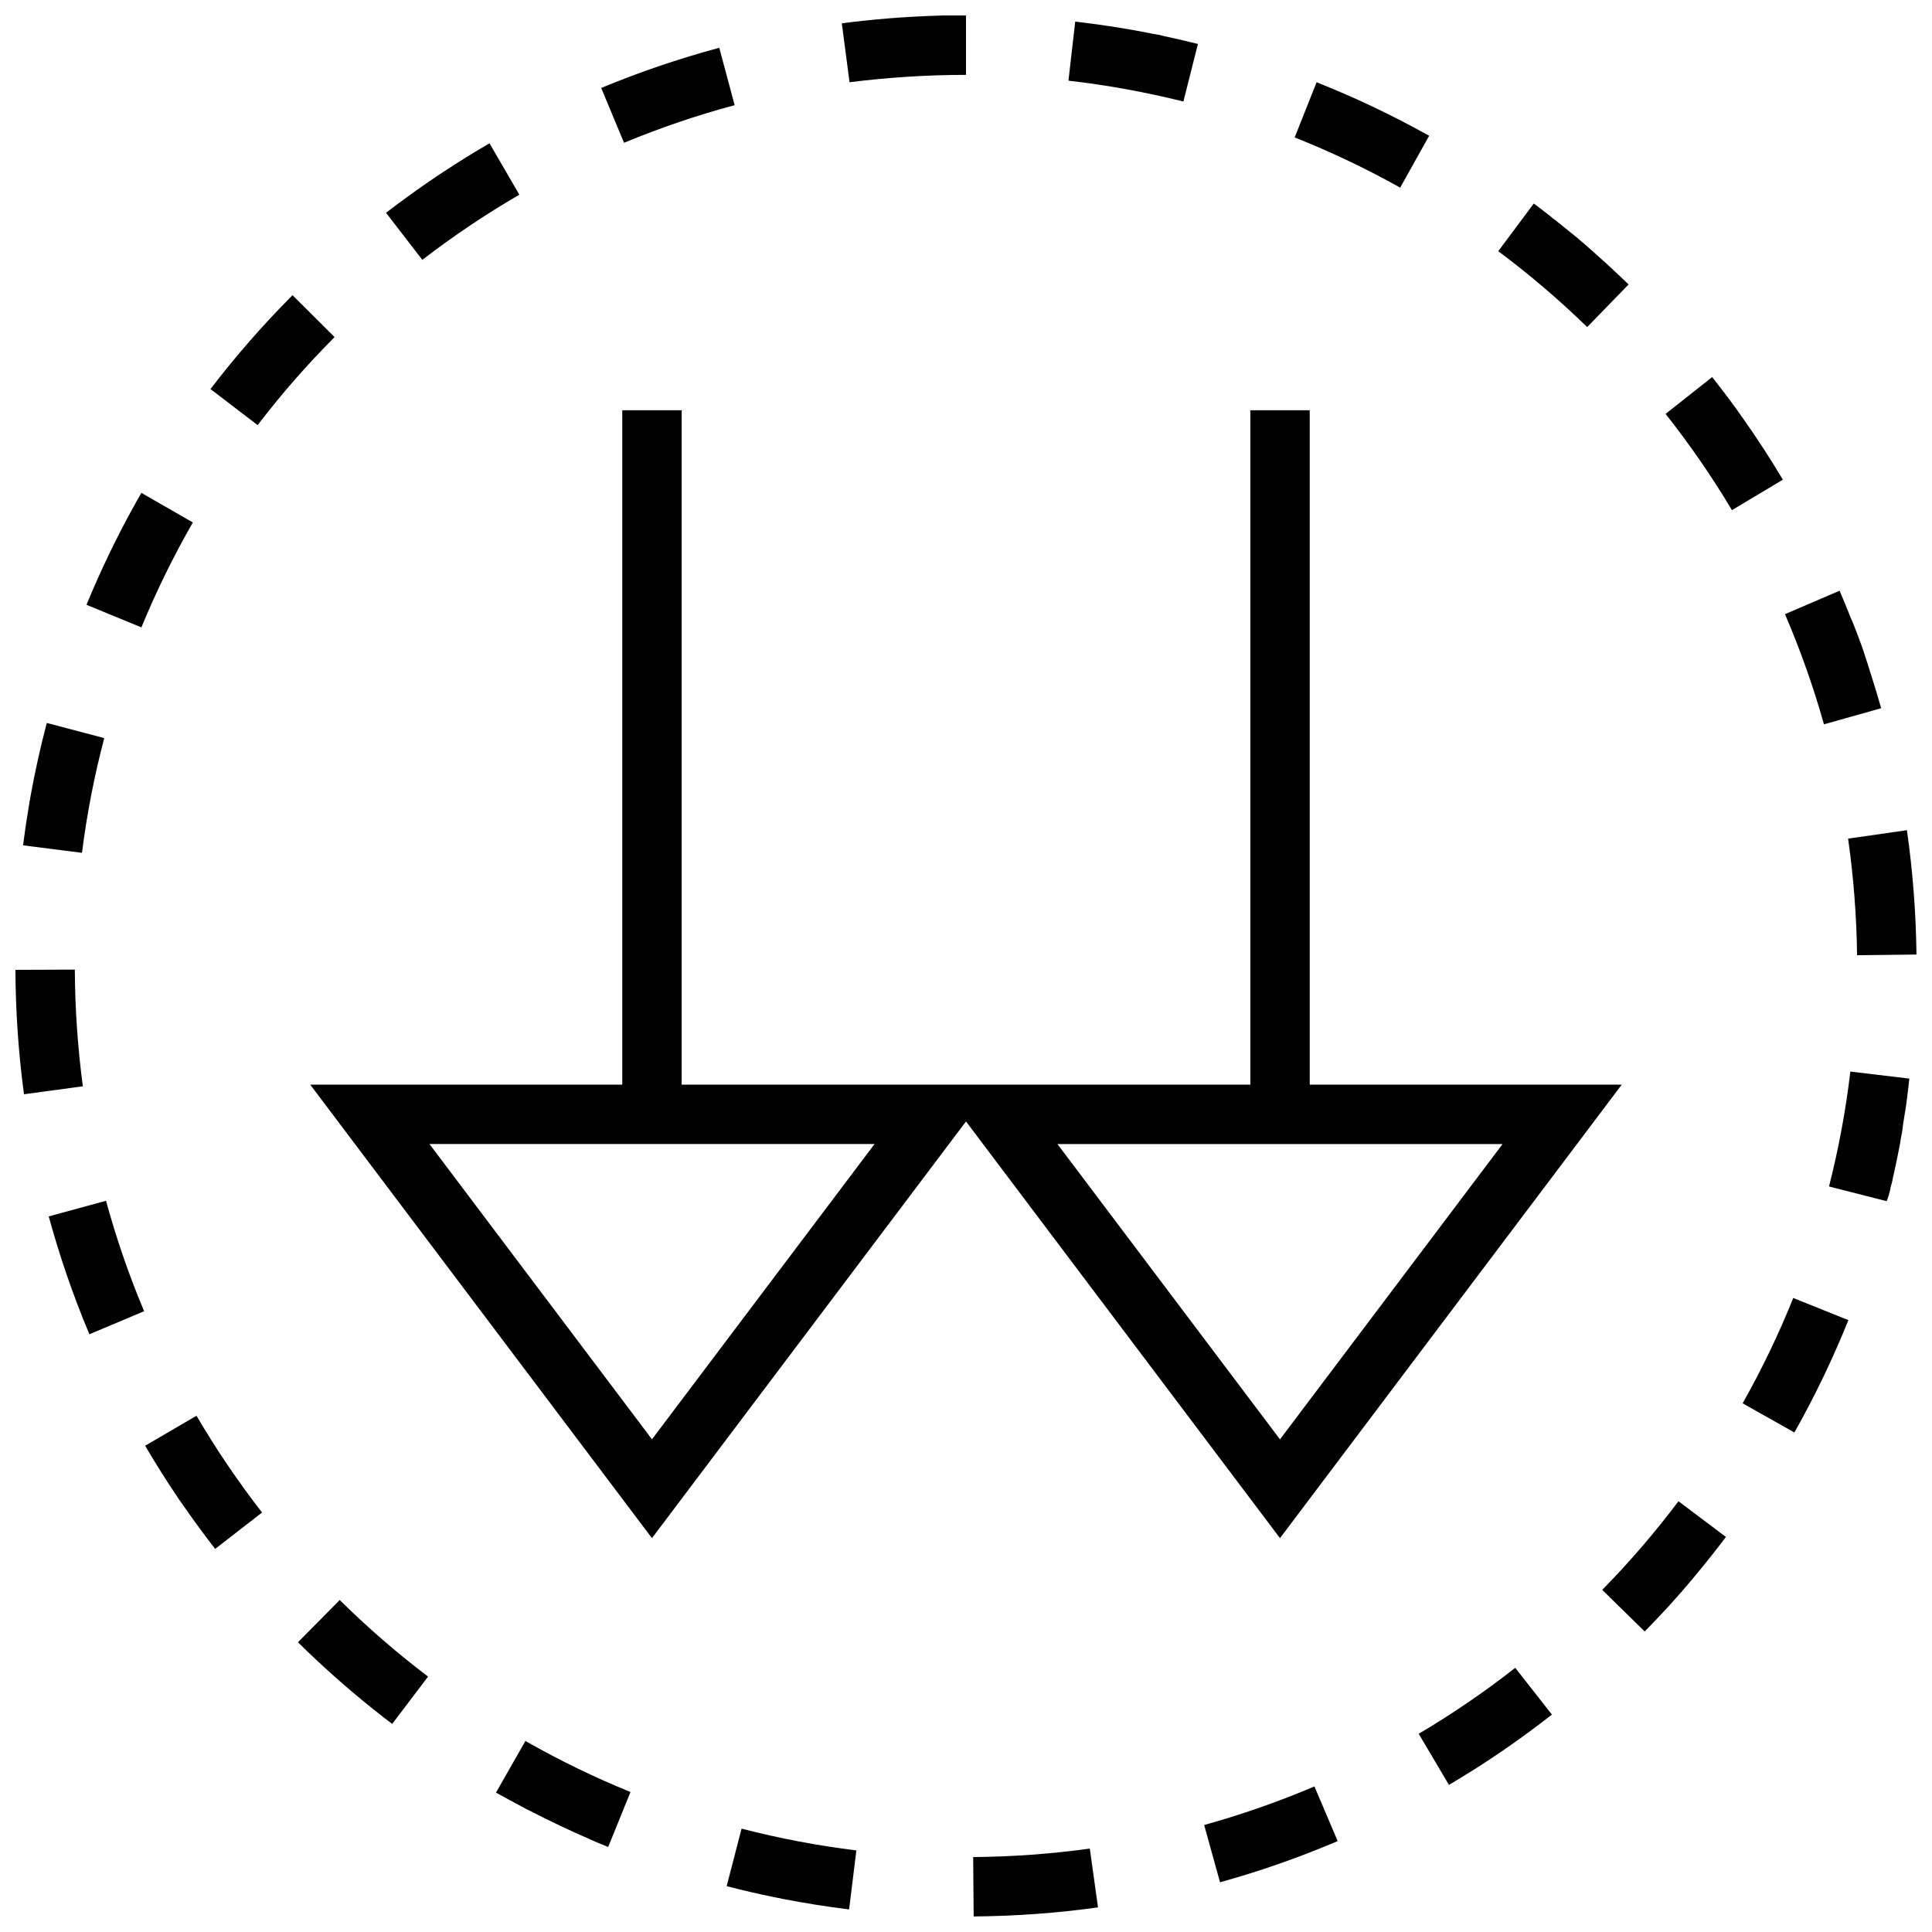
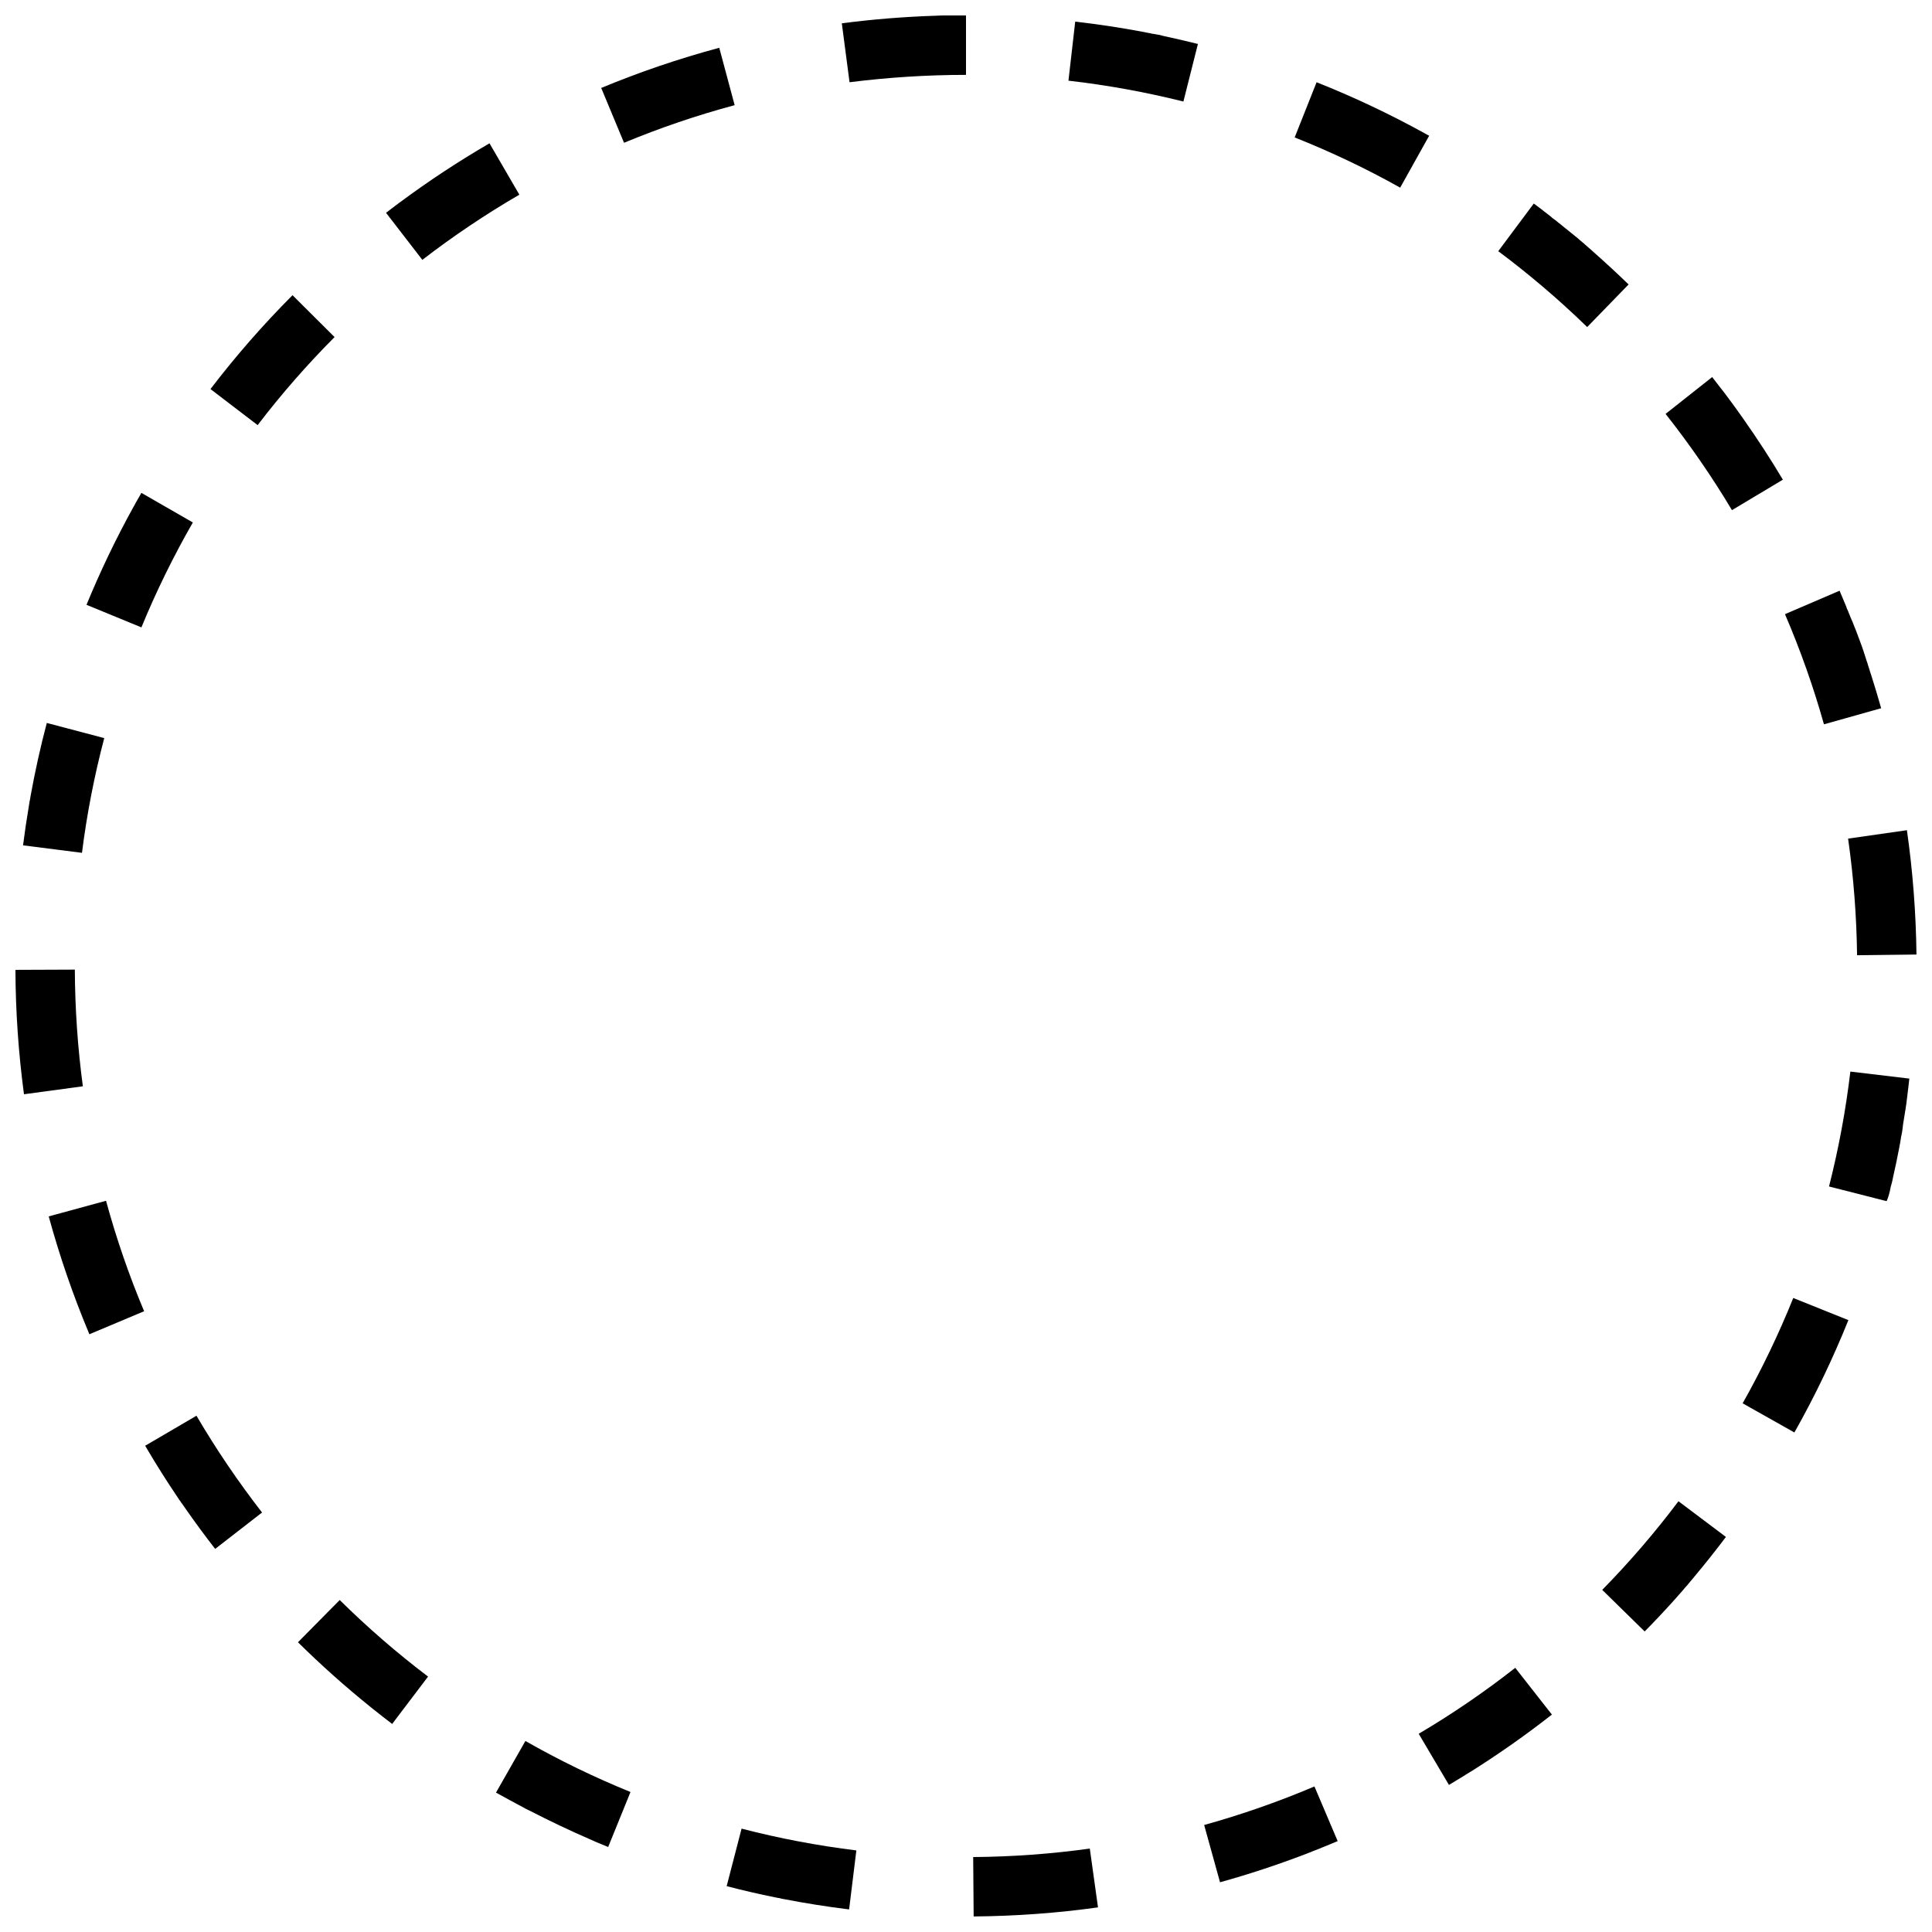
<svg xmlns="http://www.w3.org/2000/svg" width="800px" height="800px" version="1.1" viewBox="144 144 512 512">
  <defs>
    <clipPath id="d">
      <path d="m401 633h34v18.902h-34z" />
    </clipPath>
    <clipPath id="c">
      <path d="m148.09 400h17.906v34h-17.906z" />
    </clipPath>
    <clipPath id="b">
      <path d="m633 364h18.902v34h-18.902z" />
    </clipPath>
    <clipPath id="a">
      <path d="m367 148.09h33v17.906h-33z" />
    </clipPath>
  </defs>
-   <path d="m573.78 431.44h-82.688v-178.72h-15.742v178.73h-150.7v-178.73h-15.742v178.73l-82.691-0.004 90.559 120.18 83.227-110.43 83.207 110.43zm-257 93.992-58.977-78.262h117.97zm225.42-78.246-58.992 78.262-58.977-78.262z" />
  <path d="m566.27 210.75c-0.078-0.062-0.125-0.109-0.203-0.172l-0.016-0.016c-0.031-0.016-0.031-0.031-0.062-0.047l-0.016-0.016c-0.062-0.062-0.125-0.109-0.188-0.172 0 0-0.016 0-0.016-0.016-0.031-0.016-0.047-0.031-0.062-0.062-0.047-0.031-0.078-0.062-0.125-0.109l-0.016-0.016c-0.016-0.016-0.031-0.031-0.062-0.047l-0.109-0.109c-0.031-0.031-0.062-0.047-0.094-0.078l-0.078-0.078c-0.016-0.016-0.031-0.016-0.047-0.031s-0.031-0.031-0.047-0.031c-0.031-0.016-0.047-0.047-0.078-0.062l-0.047-0.047c-0.016-0.016-0.031-0.016-0.047-0.031l-0.125-0.125c-0.031-0.016-0.047-0.047-0.078-0.062-0.016-0.016-0.031-0.016-0.031-0.031l-0.078-0.078c-0.031-0.016-0.047-0.047-0.078-0.062l-0.031-0.031c-0.016-0.016-0.047-0.031-0.062-0.047l-0.031-0.031c-0.016-0.016-0.031-0.031-0.062-0.047l-0.031-0.031c-0.031-0.031-0.047-0.047-0.078-0.062l-0.078-0.078c-0.016-0.016-0.031-0.031-0.047-0.031l-0.047-0.047c-0.016-0.016-0.031-0.016-0.031-0.031-0.031-0.016-0.047-0.047-0.078-0.062-0.016-0.016-0.031-0.016-0.031-0.031l-0.078-0.078c-0.016-0.016-0.047-0.031-0.062-0.062l-0.031-0.031c-0.031-0.016-0.047-0.047-0.078-0.062l-0.031-0.031c-0.016-0.016-0.047-0.031-0.062-0.047l-0.031-0.031c-0.031-0.016-0.047-0.047-0.078-0.062 0 0-0.016-0.016-0.031-0.016-0.016-0.016-0.047-0.031-0.062-0.047s-0.031-0.016-0.031-0.031c-0.016-0.016-0.031-0.031-0.062-0.047l-0.031-0.031c-0.031-0.031-0.062-0.047-0.078-0.078-0.016-0.016-0.016-0.016-0.031-0.016-0.016-0.016-0.047-0.031-0.062-0.062 0 0-0.016-0.016-0.031-0.016-0.031-0.016-0.047-0.047-0.078-0.062l-0.016-0.016c-0.031-0.031-0.062-0.047-0.094-0.078l-0.016-0.016c-0.031-0.016-0.047-0.047-0.078-0.062l-0.016-0.016c-0.062-0.047-0.125-0.094-0.172-0.156l-0.016-0.016c-0.031-0.031-0.062-0.047-0.094-0.078l-0.016-0.016c-0.031-0.031-0.062-0.047-0.094-0.078s-0.062-0.047-0.078-0.078l-0.016-0.016c-0.031-0.016-0.047-0.047-0.078-0.062l-0.016-0.016c-0.031-0.031-0.062-0.047-0.094-0.078l-0.016-0.016c-0.031-0.016-0.047-0.047-0.078-0.062l-0.016-0.016c-0.062-0.047-0.125-0.109-0.188-0.156l-0.016-0.016c-0.031-0.016-0.047-0.047-0.078-0.062h-0.016c-0.062-0.062-0.125-0.109-0.188-0.156h-0.016c-0.031-0.031-0.062-0.047-0.094-0.078-0.062-0.047-0.125-0.109-0.188-0.156l-0.016-0.016c-0.062-0.047-0.125-0.109-0.188-0.156l-0.016-0.016c-0.031-0.016-0.047-0.047-0.078-0.062l-0.016-0.016c-0.062-0.047-0.125-0.109-0.188-0.156h-0.016c-0.031-0.031-0.062-0.047-0.094-0.078h-0.016c-0.062-0.047-0.125-0.109-0.188-0.156l-0.016-0.016c-0.094-0.078-0.188-0.156-0.285-0.234-0.062-0.047-0.125-0.109-0.203-0.156-0.031-0.031-0.062-0.047-0.094-0.078-0.125-0.109-0.27-0.219-0.395-0.332-0.031-0.031-0.062-0.047-0.094-0.078-0.094-0.078-0.188-0.156-0.301-0.234h-0.016c-0.062-0.047-0.125-0.109-0.188-0.156l-0.016-0.016c-0.031-0.016-0.062-0.047-0.078-0.062-0.031-0.031-0.062-0.062-0.094-0.078-0.031-0.031-0.062-0.047-0.094-0.078l-0.016-0.016c-0.031-0.031-0.062-0.047-0.094-0.078-0.062-0.047-0.125-0.094-0.188-0.156h-0.016c-0.031-0.031-0.062-0.047-0.094-0.078s-0.062-0.047-0.094-0.078-0.062-0.047-0.094-0.078c-0.062-0.047-0.125-0.109-0.188-0.156l-0.016-0.016c-0.031-0.016-0.047-0.047-0.078-0.062l-0.016-0.016c-0.031-0.031-0.062-0.047-0.094-0.078l-0.016-0.016c-0.031-0.016-0.047-0.047-0.078-0.062-0.016-0.016-0.016-0.016-0.031-0.016-0.031-0.016-0.047-0.047-0.078-0.062l-0.016-0.016c-0.055-0.035-0.086-0.051-0.117-0.082-0.016-0.016-0.016-0.016-0.031-0.016-0.016-0.016-0.047-0.031-0.062-0.047l-0.031-0.031c-0.016-0.016-0.047-0.031-0.062-0.047l-0.016-0.016c-0.031-0.016-0.062-0.047-0.078-0.062 0 0-0.031-0.016-0.031-0.031-0.016-0.016-0.047-0.031-0.062-0.047l-0.031-0.031c-0.062-0.047-0.109-0.094-0.172-0.141l-0.031-0.031c-0.016-0.016-0.047-0.031-0.062-0.047l-0.031-0.031c-0.031-0.016-0.062-0.047-0.078-0.062l-0.016-0.016c-0.016-0.016-0.047-0.031-0.062-0.047l-0.031-0.031c-0.016-0.016-0.047-0.031-0.062-0.047s-0.016-0.016-0.031-0.016c-0.031-0.031-0.062-0.047-0.094-0.062l-0.016-0.016c-0.031-0.016-0.047-0.031-0.078-0.062l-0.031-0.016c-0.031-0.016-0.062-0.047-0.078-0.062h-0.016c-0.059-0.055-0.09-0.09-0.121-0.105 0 0-0.016-0.016-0.031-0.016-0.016-0.016-0.047-0.031-0.062-0.047l-0.031-0.016c-0.031-0.031-0.062-0.047-0.094-0.078h-0.016c-0.031-0.031-0.062-0.047-0.078-0.062s-0.016-0.016-0.031-0.016c-0.016-0.016-0.047-0.031-0.062-0.047l-0.031-0.031c-0.031-0.016-0.062-0.047-0.078-0.062-0.004-0.031-0.004-0.047-0.02-0.047-0.016-0.016-0.047-0.031-0.062-0.047l-0.031-0.031c-0.016-0.016-0.047-0.031-0.062-0.047l-0.016-0.016c-0.031-0.031-0.062-0.047-0.094-0.078l-0.016-0.016c-0.031-0.031-0.047-0.047-0.078-0.062l-0.031-0.016c-0.031-0.031-0.047-0.047-0.078-0.062l-0.031-0.031c-0.016-0.016-0.047-0.031-0.062-0.047 0 0-0.031-0.016-0.031-0.031l-0.047-0.047c-0.016-0.016-0.031-0.016-0.047-0.031-0.031-0.016-0.047-0.047-0.078-0.062-0.035-0.008-0.035-0.008-0.051-0.023-0.016-0.016-0.047-0.031-0.062-0.047-0.016-0.016-0.031-0.016-0.031-0.031-0.016-0.016-0.047-0.031-0.062-0.047-0.016-0.016-0.016-0.016-0.031-0.031-0.031-0.016-0.047-0.047-0.078-0.062-0.016-0.016-0.031-0.016-0.047-0.031-0.016-0.016-0.031-0.031-0.047-0.031-0.016-0.016-0.031-0.016-0.047-0.031-0.016-0.016-0.031-0.031-0.047-0.047-0.031-0.016-0.047-0.031-0.062-0.047-0.016-0.016-0.031-0.031-0.047-0.031-0.016-0.016-0.031-0.031-0.047-0.047-0.016 0-0.016-0.016-0.031-0.031-0.016-0.016-0.031-0.031-0.062-0.047-0.016 0-0.016-0.016-0.031-0.016-0.031-0.031-0.062-0.047-0.109-0.078-0.016 0-0.016-0.016-0.016-0.016-0.031-0.016-0.047-0.031-0.062-0.047-0.016-0.016-0.031-0.016-0.031-0.031-0.016-0.016-0.031-0.031-0.047-0.031-0.016-0.016-0.031-0.016-0.047-0.031-0.031-0.031-0.062-0.047-0.094-0.062 0 0-0.031-0.016-0.031-0.031-0.012-0.02-0.043-0.02-0.059-0.035s-0.031-0.016-0.031-0.031c-0.016-0.016-0.031-0.016-0.047-0.031-0.031-0.016-0.047-0.047-0.078-0.062l-0.078-0.078c-0.016-0.016-0.047-0.031-0.062-0.047l-0.016-0.016c-0.031-0.031-0.078-0.062-0.109-0.094l-0.016-0.016c-0.016-0.016-0.047-0.031-0.062-0.047-0.016 0-0.016-0.016-0.031-0.016-0.016-0.016-0.047-0.031-0.062-0.047l-0.016-0.016c-0.031-0.031-0.078-0.062-0.125-0.094l-0.016-0.016c-0.031-0.016-0.031-0.031-0.062-0.047l-0.016-0.016c-0.062-0.047-0.141-0.109-0.203-0.156h-0.016c-0.031-0.016-0.047-0.031-0.062-0.047-0.078-0.062-0.141-0.109-0.203-0.156l-0.016-0.016c-0.031-0.031-0.047-0.031-0.078-0.047-0.047-0.031-0.094-0.078-0.141-0.109-0.031-0.016-0.047-0.031-0.062-0.047 0 0-0.016 0-0.016-0.016-0.078-0.062-0.141-0.109-0.219-0.156-0.031-0.016-0.047-0.031-0.078-0.062-0.078-0.062-0.141-0.109-0.219-0.172-0.109-0.078-0.188-0.141-0.301-0.219h-0.016c-0.094-0.062-0.156-0.125-0.25-0.188l-9.414 12.625c8.25 6.156 16.184 12.926 23.57 20.105l10.973-11.289c-3.07-2.977-6.188-5.856-9.371-8.66z" />
  <g clip-path="url(#d)">
    <path d="m432.81 633.89c-10.172 1.418-20.562 2.172-30.906 2.25l0.125 15.742c11.18-0.094 22.168-0.898 32.953-2.41z" />
  </g>
  <path d="m180.15 276.93c-0.016 0.031-0.031 0.047-0.047 0.082-0.031 0.078-0.078 0.141-0.125 0.219 0 0.016-0.016 0.031-0.016 0.047 0 0.016-0.031 0.047-0.031 0.047 0 0.016-0.016 0.031-0.031 0.047 0 0-0.016 0.031-0.031 0.047 0 0.031-0.02 0.062-0.035 0.098-0.016 0.016-0.016 0.031-0.031 0.047s-0.016 0.031-0.031 0.062c0 0.016-0.016 0.016-0.016 0.031-0.016 0.031-0.031 0.047-0.047 0.078l-0.016 0.016c-0.016 0.047-0.031 0.078-0.062 0.109v0.016l-0.047 0.094v0.016c-0.062 0.066-0.094 0.145-0.125 0.207 0 0 0 0.016-0.016 0.016-0.016 0.047-0.047 0.078-0.062 0.109-4.629 8.375-8.785 17.035-12.457 25.961l14.551 5.984c3.906-9.508 8.5-18.863 13.633-27.805l-13.633-7.84c-0.441 0.77-0.883 1.543-1.324 2.312z" />
  <g clip-path="url(#c)">
    <path d="m165.96 431.88c-1.371-10.184-2.078-20.594-2.129-30.922l-15.742 0.062c0.047 11.18 0.82 22.184 2.266 32.969z" />
  </g>
  <path d="m221.52 222.23c-7.777 7.809-15.035 16.105-21.742 24.875l12.5 9.555c6.25-8.188 13.113-16.027 20.387-23.332z" />
  <path d="m349.59 646.85c0.078 0.016 0.172 0.031 0.25 0.047 0.047 0 0.078 0.016 0.125 0.031 0.078 0.016 0.156 0.031 0.25 0.047h0.016c0.031 0 0.062 0.016 0.094 0.016h0.031c0.031 0 0.062 0.016 0.094 0.016h0.016c0.047 0.016 0.078 0.016 0.109 0.016 0.016 0 0.031 0 0.047 0.016 0.016 0 0.047 0.016 0.062 0.016 0.016 0 0.031 0 0.047 0.016 0.031 0 0.047 0.016 0.078 0.016 0.016 0 0.031 0 0.047 0.016 0.031 0 0.062 0.016 0.094 0.016s0.031 0 0.062 0.016c0.016 0 0.031 0 0.047 0.016 0.031 0 0.047 0.016 0.062 0.016 0.016 0 0.031 0 0.047 0.016 0.031 0 0.047 0 0.062 0.016h0.016c0.047 0.016 0.109 0.016 0.156 0.031h0.031c0.031 0 0.047 0.016 0.078 0.016h0.031c5.762 1.117 11.586 2.047 17.477 2.769l1.922-15.633c-10.234-1.258-20.469-3.195-30.418-5.777l-3.953 15.242c4.297 1.121 8.645 2.129 13.02 3.008z" />
  <path d="m282.53 622.9c0.078 0.047 0.156 0.078 0.234 0.125l0.016 0.016c0.031 0.016 0.047 0.016 0.062 0.031 0 0 0.016 0.016 0.031 0.016 0.031 0.016 0.078 0.047 0.109 0.062 0.016 0 0.031 0.016 0.031 0.016 0.016 0.016 0.031 0.016 0.062 0.031 0.016 0.016 0.031 0.016 0.047 0.031s0.031 0.016 0.047 0.031c0.031 0.016 0.047 0.031 0.078 0.047 0 0 0.016 0.016 0.031 0.016l0.094 0.047c0.016 0 0.031 0.016 0.047 0.016 0.016 0.016 0.047 0.016 0.062 0.031l0.125 0.062s0.016 0 0.016 0.016l0.094 0.047s0.016 0.016 0.031 0.016l0.094 0.047h0.016c0.078 0.031 0.141 0.078 0.219 0.109h0.016c0.125 0.062 0.234 0.125 0.348 0.172 5.195 2.676 10.484 5.195 15.871 7.527 0.031 0.016 0.078 0.031 0.109 0.047 0.078 0.031 0.156 0.062 0.219 0.094 0.016 0 0.016 0 0.031 0.016 0.031 0.016 0.062 0.031 0.094 0.047h0.016c0.031 0.016 0.078 0.031 0.109 0.047 0.016 0 0.016 0 0.031 0.016 0.031 0.016 0.047 0.016 0.078 0.031 0.016 0 0.016 0.016 0.031 0.016 0.031 0.016 0.047 0.016 0.078 0.031 0.016 0 0.016 0.016 0.031 0.016 0.031 0.016 0.062 0.031 0.094 0.047 0.016 0.016 0.031 0.016 0.047 0.016s0.031 0.016 0.047 0.016c0.016 0.016 0.047 0.016 0.062 0.031 0.016 0 0.031 0.016 0.031 0.016 0.062 0.031 0.094 0.031 0.125 0.062 0.016 0 0.016 0.016 0.031 0.016 0.016 0.016 0.047 0.016 0.062 0.031 0.016 0 0.016 0.016 0.016 0.016 0.031 0.016 0.062 0.031 0.078 0.031h0.016c0.047 0.016 0.094 0.047 0.141 0.062h0.016c0.031 0.016 0.047 0.016 0.078 0.031l0.016 0.016c1.055 0.441 2.109 0.883 3.164 1.309l5.918-14.578c-9.523-3.871-18.91-8.422-27.852-13.523l-7.793 13.68c2.371 1.301 4.719 2.594 7.094 3.852z" />
  <path d="m213.45 544.83c-6.328-8.141-12.172-16.766-17.383-25.648l-13.586 7.949c0 0.016 0.016 0.031 0.031 0.047 0 0.016 0.016 0.016 0.016 0.031 0.016 0.016 0.031 0.047 0.031 0.062v0.016c0.031 0.047 0.062 0.094 0.078 0.141v0.016c0.016 0.016 0.031 0.047 0.047 0.062l0.016 0.016c0.047 0.078 0.094 0.156 0.141 0.234 0.016 0.031 0.031 0.047 0.047 0.078v0.016c2.598 4.394 5.305 8.691 8.156 12.91 0.078 0.109 0.141 0.203 0.203 0.316 0.047 0.078 0.094 0.156 0.156 0.234 0.016 0.031 0.031 0.047 0.047 0.078 0 0 0 0.016 0.016 0.016 0.047 0.062 0.094 0.141 0.141 0.203 0 0 0 0.016 0.016 0.016 0.051 0.043 0.051 0.059 0.066 0.074l0.016 0.016c0.031 0.047 0.062 0.094 0.094 0.141 0.016 0.016 0.031 0.047 0.047 0.062 0 0.016 0.016 0.016 0.016 0.031 0.016 0.016 0.031 0.031 0.031 0.062 0.016 0.016 0.016 0.031 0.031 0.047 0.016 0.016 0.016 0.031 0.031 0.047 0.016 0.031 0.031 0.047 0.047 0.078 0.016 0.016 0.016 0.031 0.031 0.047 0.016 0.016 0.031 0.047 0.047 0.062 0 0 0.016 0.031 0.031 0.031 0.016 0.031 0.031 0.047 0.062 0.078 0 0 0.016 0.031 0.031 0.031 0.016 0.016 0.031 0.047 0.047 0.062 0.016 0.016 0.016 0.031 0.031 0.031 0.016 0.016 0.031 0.047 0.047 0.062 0.016 0.016 0.016 0.016 0.016 0.031 0.016 0.031 0.047 0.062 0.062 0.094l0.016 0.016c0.016 0.031 0.031 0.047 0.047 0.078 0.016 0.016 0.016 0.016 0.031 0.031 0.016 0.031 0.031 0.047 0.047 0.078 0 0 0 0.016 0.016 0.016 0.016 0.031 0.047 0.062 0.062 0.094v0.016c0.016 0.031 0.047 0.062 0.062 0.094l0.016 0.016c0.125 0.172 0.234 0.348 0.363 0.52 2.551 3.668 5.211 7.273 7.949 10.801z" />
  <path d="m633.32 304.87c-0.598-1.465-1.195-2.898-1.812-4.328l-14.469 6.219c4.062 9.461 7.543 19.27 10.328 29.191l15.16-4.266c-0.852-3.008-1.746-5.984-2.691-8.941-0.047-0.125-0.078-0.234-0.125-0.363-0.047-0.125-0.078-0.234-0.125-0.363-0.047-0.125-0.078-0.234-0.109-0.363v-0.016c-0.031-0.125-0.078-0.234-0.109-0.363v-0.016c-0.031-0.078-0.047-0.156-0.078-0.234-0.016-0.047-0.031-0.078-0.047-0.125v-0.016c-0.047-0.125-0.078-0.234-0.125-0.363v-0.016c-0.031-0.078-0.047-0.156-0.078-0.234v-0.016c-0.016-0.031-0.031-0.078-0.031-0.109v-0.016c-0.031-0.078-0.047-0.156-0.078-0.234v-0.016c-0.016-0.031-0.016-0.062-0.031-0.109v-0.016c-0.031-0.078-0.047-0.156-0.078-0.234-0.016-0.047-0.031-0.078-0.047-0.109-0.047-0.125-0.078-0.234-0.125-0.363-0.031-0.078-0.047-0.156-0.078-0.234v-0.016c-0.016-0.031-0.031-0.078-0.031-0.109-0.031-0.078-0.047-0.156-0.078-0.234-0.016-0.031-0.031-0.078-0.031-0.109v-0.016c-0.031-0.078-0.047-0.156-0.078-0.234v-0.016c-0.016-0.031-0.031-0.078-0.047-0.109-0.031-0.078-0.047-0.156-0.078-0.234v-0.016c-0.016-0.031-0.031-0.078-0.031-0.109v-0.016c-0.031-0.078-0.047-0.156-0.078-0.234-0.016-0.047-0.031-0.078-0.047-0.125-0.031-0.078-0.062-0.156-0.078-0.234-0.016-0.031-0.031-0.078-0.031-0.109v-0.016c-0.031-0.078-0.047-0.156-0.078-0.234v-0.016c-0.047-0.125-0.078-0.234-0.125-0.363-0.016-0.047-0.031-0.078-0.047-0.109-0.031-0.078-0.062-0.156-0.078-0.234v-0.016c-0.047-0.125-0.078-0.234-0.125-0.363-0.047-0.125-0.078-0.234-0.125-0.363-0.078-0.234-0.172-0.488-0.27-0.723-0.172-0.488-0.348-0.961-0.535-1.449-0.125-0.316-0.234-0.645-0.363-0.961-0.141-0.363-0.27-0.723-0.41-1.086-0.016-0.047-0.031-0.078-0.047-0.109-0.031-0.078-0.062-0.156-0.094-0.234-0.047-0.125-0.094-0.234-0.141-0.363-0.016-0.031-0.031-0.078-0.047-0.109l-0.094-0.234v-0.016c-0.016-0.031-0.031-0.078-0.047-0.109l-0.094-0.234v-0.016c-0.016-0.031-0.031-0.078-0.047-0.109l-0.094-0.234v-0.016c-0.047-0.109-0.094-0.234-0.141-0.348-0.016-0.031-0.031-0.078-0.047-0.109-0.016-0.047-0.031-0.078-0.047-0.109s-0.031-0.078-0.047-0.109v-0.016c-0.016-0.031-0.031-0.078-0.047-0.109s-0.031-0.078-0.047-0.109l-0.016-0.016c-0.016-0.031-0.031-0.062-0.031-0.094 0 0 0-0.016-0.016-0.016l-0.047-0.094c-0.016-0.047-0.031-0.078-0.047-0.125v-0.016l-0.047-0.094s0-0.016-0.016-0.016c-0.031-0.078-0.062-0.141-0.094-0.219v-0.016c-0.016-0.031-0.031-0.062-0.031-0.094 0 0 0-0.016-0.016-0.031-0.016-0.031-0.016-0.062-0.031-0.094 0 0 0-0.016-0.016-0.031-0.016-0.031-0.031-0.062-0.047-0.109l-0.016-0.031c-0.016-0.031-0.016-0.062-0.031-0.078l-0.016-0.031c-0.016-0.031-0.031-0.062-0.031-0.094v-0.016c-0.016-0.031-0.031-0.062-0.047-0.109 0-0.016-0.016-0.031-0.016-0.047-0.016-0.016-0.016-0.047-0.031-0.062 0-0.016-0.016-0.031-0.016-0.031-0.016-0.031-0.031-0.062-0.031-0.078-0.016-0.016-0.016-0.047-0.031-0.062-0.016-0.031-0.016-0.047-0.031-0.078 0-0.016-0.016-0.031-0.016-0.047s-0.016-0.047-0.031-0.062c0-0.016-0.016-0.031-0.016-0.047s-0.016-0.031-0.016-0.062c-0.016-0.031-0.031-0.062-0.031-0.094 0-0.016-0.016-0.031-0.016-0.047-0.016-0.016-0.016-0.047-0.031-0.062 0-0.016-0.016-0.031-0.016-0.031-0.016-0.031-0.016-0.047-0.031-0.078 0-0.016-0.016-0.031-0.016-0.031l-0.047-0.141v-0.016c-0.016-0.016-0.016-0.047-0.031-0.062 0-0.016-0.016-0.016-0.016-0.031-0.074-0.137-0.074-0.152-0.09-0.168 0-0.016-0.016-0.016-0.016-0.016-0.031-0.062-0.047-0.094-0.062-0.156-0.016-0.031-0.016-0.047-0.031-0.078v-0.016c-0.016-0.031-0.016-0.047-0.031-0.078-0.031-0.062-0.047-0.109-0.078-0.172-0.02-0.066-0.02-0.082-0.035-0.117z" />
  <path d="m152.08 355.11c-0.016 0.094-0.031 0.188-0.047 0.27v0.016c0 0.031-0.016 0.047-0.016 0.078v0.031c0 0.031-0.016 0.047-0.016 0.078v0.016c-0.016 0.047-0.016 0.109-0.031 0.156v0.031c0 0.031 0 0.047-0.016 0.062v0.047c0 0.031 0 0.047-0.016 0.062 0 0.016 0 0.031-0.016 0.062 0 0.016 0 0.047-0.016 0.062 0 0.031-0.016 0.062-0.016 0.094 0 0.016 0 0.031-0.016 0.047 0 0.016 0 0.047-0.016 0.062 0 0.016 0 0.031-0.016 0.047 0 0.031-0.016 0.047-0.016 0.062v0.047c0 0.031-0.016 0.078-0.016 0.109v0.031c0 0.031-0.016 0.047-0.016 0.078v0.047c0 0.031-0.016 0.062-0.016 0.094v0.031c-0.016 0.078-0.031 0.156-0.047 0.234v0.016c0 0.031-0.016 0.078-0.016 0.109v0.016c-0.016 0.078-0.031 0.156-0.047 0.234v0.016c0 0.047-0.016 0.078-0.016 0.125v0.016c-0.582 3.449-1.102 6.926-1.543 10.422l15.617 1.984c1.289-10.234 3.273-20.453 5.902-30.402l-15.223-4.016c-1.703 6.406-3.137 12.926-4.332 19.523z" />
  <path d="m167.49 497.11v0.016c0.016 0.031 0.031 0.062 0.047 0.109v0.016c0.031 0.078 0.062 0.141 0.094 0.219l0.016 0.031c0.016 0.031 0.031 0.062 0.031 0.078v0.016l14.516-6.109c-4-9.492-7.383-19.332-10.094-29.27l-15.191 4.141c2.883 10.535 6.426 20.816 10.582 30.754z" />
  <path d="m616.48 271.12c-3.273-5.481-6.754-10.832-10.422-16.043-0.078-0.109-0.141-0.203-0.219-0.316-0.016-0.031-0.047-0.062-0.062-0.094l-0.004-0.016c-0.016-0.031-0.047-0.062-0.078-0.094-0.016-0.031-0.047-0.062-0.062-0.094l-0.016-0.016c-0.047-0.062-0.094-0.125-0.141-0.188l-0.02-0.035c-0.016-0.031-0.047-0.062-0.062-0.078v-0.016c-0.031-0.031-0.047-0.062-0.062-0.094s-0.047-0.062-0.062-0.094c0 0-0.016-0.031-0.031-0.031-0.016-0.016-0.031-0.031-0.047-0.062s-0.016-0.016-0.031-0.047-0.047-0.062-0.062-0.078l-0.016-0.031c-0.016-0.031-0.031-0.047-0.047-0.062s-0.016-0.031-0.031-0.047-0.031-0.031-0.047-0.062c-0.016-0.016-0.016-0.031-0.031-0.047s-0.031-0.047-0.047-0.062c-0.016-0.031-0.031-0.047-0.047-0.062s-0.016-0.031-0.031-0.031c-0.016-0.016-0.031-0.031-0.031-0.047-0.016-0.016-0.016-0.031-0.031-0.047-0.02-0.039-0.035-0.07-0.066-0.102 0 0-0.016-0.016-0.016-0.031-0.016-0.016-0.031-0.031-0.047-0.062 0-0.016-0.016-0.016-0.016-0.016-0.016-0.031-0.031-0.047-0.047-0.062 0 0-0.016-0.016-0.016-0.031-0.031-0.031-0.062-0.078-0.078-0.109v-0.016c-0.016-0.031-0.031-0.047-0.047-0.062l-0.016-0.016c-0.078-0.109-0.141-0.203-0.219-0.301-2.078-2.883-4.219-5.699-6.422-8.484l-12.344 9.762c6.391 8.094 12.312 16.672 17.586 25.504z" />
  <path d="m522.74 179.98c-0.016 0-0.031-0.016-0.047-0.031-0.016-0.016-0.031-0.016-0.047-0.031-0.016-0.016-0.031-0.016-0.047-0.031-0.016 0-0.031-0.016-0.047-0.016-0.016-0.016-0.047-0.016-0.062-0.031l-0.031-0.016c-0.047-0.031-0.078-0.047-0.125-0.062 0 0-0.016 0-0.016-0.016-0.016-0.016-0.047-0.031-0.062-0.031s-0.016-0.016-0.031-0.016c-0.078-0.047-0.156-0.078-0.219-0.125h-0.016c-0.031-0.016-0.047-0.031-0.078-0.047-0.109-0.062-0.219-0.125-0.332-0.188-9.227-5.086-18.781-9.621-28.668-13.539l-5.809 14.625c9.555 3.793 18.973 8.266 27.961 13.305z" />
  <g clip-path="url(#b)">
    <path d="m649.35 364.01-15.586 2.234c1.449 10.172 2.25 20.562 2.379 30.906l15.742-0.188c-0.141-11.18-0.992-22.168-2.535-32.953z" />
  </g>
  <path d="m644.88 459.34c0.016-0.047 0.016-0.078 0.031-0.125v-0.016c0.016-0.078 0.031-0.156 0.062-0.234v-0.016c0-0.031 0.016-0.062 0.031-0.094v-0.031c0-0.031 0.016-0.062 0.016-0.094v-0.016c0.016-0.047 0.016-0.078 0.031-0.125v-0.031c0-0.031 0.016-0.047 0.016-0.078 0-0.016 0-0.031 0.016-0.047 0-0.031 0.016-0.047 0.016-0.078 0-0.016 0-0.016 0.016-0.031 0.016-0.031 0.016-0.078 0.031-0.109 0-0.016 0-0.016 0.016-0.031 0-0.031 0.016-0.047 0.016-0.078 0-0.016 0.016-0.031 0.016-0.047 0-0.016 0.016-0.031 0.016-0.062s0-0.031 0.016-0.062c0-0.016 0.016-0.031 0.016-0.047 0-0.031 0.016-0.062 0.016-0.094 0-0.016 0.016-0.031 0.016-0.047 0-0.031 0.016-0.031 0.016-0.062 0-0.016 0-0.031 0.016-0.047 0-0.031 0.016-0.047 0.016-0.062 0-0.016 0-0.016 0.016-0.031 0.016-0.047 0.016-0.078 0.031-0.125v-0.016c0-0.031 0.016-0.047 0.016-0.078 0-0.016 0-0.031 0.016-0.047 0-0.031 0.016-0.047 0.016-0.062 0 0 0-0.031 0.016-0.047 0.016-0.078 0.031-0.156 0.047-0.234 0-0.016 0-0.031 0.016-0.031 0-0.031 0.016-0.047 0.016-0.078v-0.031c0.016-0.094 0.047-0.172 0.062-0.27v-0.016c0-0.031 0.016-0.062 0.016-0.094 0.016-0.094 0.047-0.172 0.062-0.285 0-0.031 0.016-0.062 0.016-0.094 0.613-2.676 1.164-5.352 1.684-8.062 0.016-0.094 0.031-0.188 0.047-0.285 0-0.031 0.016-0.062 0.016-0.094v-0.016c0.031-0.125 0.047-0.25 0.078-0.379 0.031-0.125 0.047-0.25 0.078-0.379v-0.016c0-0.031 0.016-0.062 0.016-0.094v-0.016c0.016-0.094 0.031-0.172 0.047-0.285v-0.016c0-0.031 0.016-0.062 0.016-0.094v-0.016c0.016-0.094 0.031-0.172 0.047-0.27v-0.031c0-0.031 0-0.047 0.016-0.078v-0.031c0.016-0.078 0.031-0.156 0.047-0.25v-0.031c0-0.031 0.016-0.062 0.016-0.078v-0.047c0-0.031 0.016-0.047 0.016-0.062v-0.031c0-0.047 0.016-0.094 0.016-0.125 0-0.016 0-0.031 0.016-0.047 0-0.031 0-0.031 0.016-0.062 0-0.016 0-0.031 0.016-0.047 0-0.031 0-0.047 0.016-0.062v-0.047c0-0.031 0.016-0.078 0.016-0.109 0-0.016 0-0.031 0.016-0.062 0-0.031 0-0.031 0.016-0.062 0-0.016 0-0.031 0.016-0.062 0-0.016 0-0.047 0.016-0.062 0-0.016 0.016-0.047 0.016-0.062v-0.047c0-0.031 0.016-0.078 0.016-0.109 0-0.016 0-0.031 0.016-0.047 0-0.016 0-0.047 0.016-0.062 0-0.016 0-0.047 0.016-0.062 0-0.016 0-0.047 0.016-0.062v-0.047c0-0.031 0.016-0.078 0.016-0.109v-0.047c0-0.031 0.016-0.047 0.016-0.078 0-0.016 0-0.031 0.016-0.047 0-0.016 0-0.047 0.016-0.078v-0.047c0-0.031 0.016-0.078 0.016-0.109v-0.031c0-0.031 0.016-0.047 0.016-0.078v-0.047c0-0.031 0.016-0.047 0.016-0.078v-0.031c0-0.047 0.016-0.062 0.016-0.094v-0.047c0-0.031 0.016-0.062 0.016-0.094v-0.031c0-0.031 0.016-0.062 0.016-0.094v-0.031c0-0.031 0.016-0.078 0.016-0.109 0-0.047 0.016-0.078 0.016-0.109v-0.031c0-0.031 0.016-0.062 0.016-0.094v-0.031c0-0.031 0.016-0.062 0.016-0.094v-0.031c0-0.031 0.016-0.078 0.016-0.109v-0.031c0-0.031 0.016-0.047 0.016-0.078v-0.047c0-0.031 0.016-0.062 0.016-0.094v-0.016c0-0.047 0.016-0.078 0.016-0.125v-0.016c0-0.031 0.016-0.062 0.016-0.109v-0.031c0-0.031 0.016-0.062 0.016-0.094v-0.016l0.047-0.234v-0.016c0-0.031 0.016-0.078 0.016-0.109v-0.016c0.016-0.078 0.031-0.156 0.047-0.25v-0.016c0-0.031 0.016-0.078 0.016-0.109v-0.016c0.016-0.094 0.031-0.172 0.047-0.25v-0.016c0-0.031 0.016-0.078 0.016-0.109v-0.016c0.016-0.078 0.031-0.156 0.047-0.25 0-0.031 0.016-0.078 0.016-0.109v-0.016c0.016-0.125 0.047-0.25 0.062-0.379 0-0.047 0.016-0.078 0.016-0.125 0.016-0.078 0.031-0.172 0.047-0.25 0.031-0.172 0.047-0.332 0.078-0.504 0.047-0.25 0.078-0.504 0.125-0.77 0.016-0.125 0.031-0.25 0.062-0.379 0.062-0.426 0.125-0.852 0.188-1.289 0.016-0.125 0.031-0.25 0.047-0.379v-0.016c0.016-0.125 0.031-0.25 0.047-0.379 0.016-0.125 0.031-0.25 0.047-0.379 0.016-0.125 0.031-0.25 0.047-0.379v-0.016c0-0.047 0.016-0.078 0.016-0.109v-0.016c0.016-0.078 0.016-0.172 0.031-0.25v-0.016c0-0.031 0.016-0.078 0.016-0.109v-0.016c0.016-0.078 0.016-0.156 0.031-0.25v-0.016c0-0.031 0.016-0.062 0.016-0.109v-0.031c0-0.031 0.016-0.062 0.016-0.109v-0.016c0-0.047 0.016-0.078 0.016-0.125 0-0.031 0.016-0.078 0.016-0.109v-0.016c0-0.031 0.016-0.062 0.016-0.109v-0.016c0-0.047 0.016-0.078 0.016-0.125v-0.016c0-0.031 0.016-0.062 0.016-0.109v-0.031c0-0.031 0.016-0.062 0.016-0.094v-0.016c0-0.047 0.016-0.078 0.016-0.125v-0.016c0-0.031 0.016-0.062 0.016-0.109v-0.031c0-0.031 0.016-0.062 0.016-0.094v-0.031c0-0.031 0.016-0.062 0.016-0.094v-0.016c0-0.031 0.016-0.078 0.016-0.109v-0.047c0-0.031 0-0.047 0.016-0.078v-0.047c0-0.031 0-0.047 0.016-0.078v-0.047c0-0.031 0.016-0.062 0.016-0.094v-0.047c0-0.016 0-0.047 0.016-0.062v-0.062-0.047c0.016-0.078 0.016-0.156 0.031-0.234v-0.047c0-0.016 0-0.047 0.016-0.078v-0.031c0.016-0.078 0.016-0.172 0.031-0.25v-0.031c0-0.031 0-0.047 0.016-0.078v-0.031c0.016-0.094 0.016-0.188 0.031-0.285 0-0.031 0-0.062 0.016-0.094v-0.016c0.031-0.285 0.062-0.566 0.094-0.836l-15.633-1.859c-1.211 10.234-3.117 20.484-5.652 30.449l15.258 3.891c0.434-0.934 0.699-1.957 0.953-2.996z" />
  <path d="m633.84 493.85-14.609-5.871c-3.84 9.539-8.344 18.941-13.414 27.914l13.715 7.731c5.398-9.559 10.168-19.492 14.309-29.773z" />
  <path d="m338.69 171.87-4.078-15.207c-10.723 2.883-21.16 6.438-31.285 10.645l6.047 14.531c9.527-3.953 19.383-7.309 29.316-9.969z" />
  <g clip-path="url(#a)">
    <path d="m400 163.84v-15.742h-0.125-0.031-0.094-0.047-0.094-0.031-0.109-0.031-0.078-0.031-0.078-0.031-0.234-0.047-0.078-0.031-0.094-0.016-0.125c-0.016 0 0 0 0 0h-0.109-0.031-0.094-0.031-0.234-0.031-0.094-0.047-0.094-0.031-0.125-0.016-0.109-0.031-0.094-0.031-0.234-0.031-0.094-0.031-0.109-0.016-0.25-0.031-0.109-0.016-0.25-0.016-0.094-0.031-0.094-0.016-0.125-0.031-0.094-0.016-0.109-0.031-0.25-0.016-0.109-0.016-0.109-0.016-0.125-0.109-0.031-0.094-0.016-0.25-0.016-0.109-0.031-0.109-0.25-0.016-0.109-0.016c-0.125 0-0.25 0-0.379 0.016-0.125 0-0.25 0-0.379 0.016h-0.125c-0.125 0-0.25 0-0.379 0.016-0.125 0-0.25 0-0.395 0.016-8.453 0.27-16.801 0.945-25.016 2.016l2.047 15.617c10.105-1.273 20.516-1.953 30.859-1.953z" />
  </g>
  <path d="m461.46 155.65c-2.473-0.613-4.945-1.195-7.43-1.746-0.285-0.062-0.566-0.125-0.852-0.188h-0.016c-0.094-0.016-0.172-0.031-0.27-0.062-0.031 0-0.047-0.016-0.078-0.016h-0.016c-0.031 0-0.047-0.016-0.078-0.016l-0.188-0.047c-0.031 0-0.062-0.016-0.078-0.016h-0.031c-0.031 0-0.047-0.016-0.078-0.016-0.016 0-0.031 0-0.031-0.016-0.047 0-0.078-0.016-0.125-0.031-0.016 0-0.031 0-0.047-0.016-0.031 0-0.031-0.016-0.062-0.016-0.016 0-0.031 0-0.047-0.016-0.016 0-0.047-0.016-0.062-0.016-0.016 0-0.031 0-0.047-0.016-0.016 0-0.047-0.016-0.062-0.016-0.031 0-0.062-0.016-0.094-0.016s-0.031 0-0.062-0.016c-0.016 0-0.031 0-0.047-0.016-0.016 0-0.047-0.016-0.062-0.016-0.016 0-0.031 0-0.062-0.016-0.016 0-0.047-0.016-0.062-0.016-0.031 0-0.062-0.016-0.094-0.016-0.016 0-0.031 0-0.047-0.016-0.016 0-0.047-0.016-0.062-0.016-0.016 0-0.031 0-0.047-0.016-0.031 0-0.047-0.016-0.078-0.016h-0.031c-0.031 0-0.078-0.016-0.109-0.016h-0.016c-0.031 0-0.062-0.016-0.094-0.016h-0.031c-0.031 0-0.062-0.016-0.094-0.016h-0.016c-0.047-0.016-0.078-0.016-0.125-0.031-0.031 0-0.078-0.016-0.109-0.016l-0.047-0.016c-0.031 0-0.047-0.016-0.078-0.016h-0.031c-0.031 0-0.062-0.016-0.094-0.016h-0.016c-0.031-0.016-0.078-0.016-0.109-0.031h-0.031c-0.031 0-0.062-0.016-0.094-0.016h-0.031c-0.031 0-0.062-0.016-0.094-0.016h-0.016c-0.047 0-0.078-0.016-0.125-0.031h-0.016c-0.031 0-0.062-0.016-0.109-0.016h-0.031c-0.031 0-0.062-0.016-0.094-0.016h-0.031c-0.078-0.016-0.156-0.031-0.234-0.047h-0.016c-0.047-0.016-0.078-0.016-0.125-0.016-0.125-0.059-0.203-0.074-0.297-0.09h-0.016c-0.031 0-0.078-0.016-0.109-0.016-0.094-0.016-0.172-0.031-0.25-0.047h-0.016c-0.031 0-0.078-0.016-0.109-0.016h-0.016c-0.125-0.016-0.25-0.047-0.363-0.078h-0.016c-0.125-0.031-0.25-0.047-0.379-0.078-0.047 0-0.078-0.016-0.125-0.031-0.078-0.016-0.172-0.031-0.25-0.047-6-1.133-12.074-2.062-18.199-2.754l-1.793 15.648c10.25 1.164 20.5 3.039 30.465 5.527z" />
  <path d="m531.92 614.64 0.234-0.141 0.016-0.016c0.078-0.047 0.141-0.094 0.219-0.141l0.016-0.016c0.031-0.016 0.047-0.031 0.062-0.047 0.016 0 0.016-0.016 0.031-0.016 0.016-0.016 0.047-0.031 0.062-0.031 0.031-0.016 0.062-0.031 0.078-0.047s0.031-0.016 0.047-0.031 0.031-0.016 0.047-0.031 0.031-0.016 0.047-0.031 0.047-0.031 0.062-0.031c0.016-0.016 0.016-0.016 0.031-0.016 0.031-0.016 0.062-0.031 0.094-0.062l0.031-0.016c0.031-0.016 0.047-0.031 0.078-0.047 0.016-0.016 0.016-0.016 0.031-0.016 0.062-0.047 0.125-0.078 0.188-0.125l0.031-0.016c0.031-0.016 0.047-0.031 0.078-0.047l0.016-0.016c0.078-0.047 0.141-0.094 0.203-0.125h0.016c0.031-0.031 0.062-0.047 0.094-0.062h0.016c0.062-0.047 0.141-0.094 0.203-0.125 7.367-4.644 14.484-9.652 21.316-15.004l-9.715-12.391c-8.109 6.359-16.719 12.25-25.586 17.477l8.016 13.555c1.34-0.797 2.644-1.582 3.938-2.387z" />
  <path d="m250 197.61c-0.031 0.016-0.062 0.031-0.094 0.062h-0.016c-0.031 0.031-0.062 0.047-0.094 0.078l-0.016 0.016c-0.016 0.016-0.047 0.031-0.062 0.047-0.016 0-0.031 0.016-0.047 0.031s-0.031 0.016-0.047 0.031-0.035 0.016-0.051 0.031-0.047 0.051-0.078 0.066c-0.016 0.016-0.031 0.016-0.047 0.031l-0.031 0.031c-0.016 0.016-0.047 0.031-0.062 0.047 0 0-0.031 0.016-0.031 0.031-0.062 0.047-0.125 0.078-0.203 0.141-0.945 0.707-1.875 1.418-2.816 2.141l9.621 12.469c8.172-6.297 16.816-12.105 25.711-17.27l-7.91-13.617c-8.203 4.769-16.121 9.98-23.711 15.617-0.016 0-0.016 0-0.016 0.016z" />
  <path d="m583.48 572.6c0.094-0.094 0.172-0.188 0.27-0.285 0.062-0.062 0.125-0.125 0.172-0.188l0.094-0.094c0.031-0.031 0.047-0.062 0.078-0.094l0.109-0.109c0.016-0.016 0.031-0.047 0.062-0.062 0.016-0.016 0.016-0.016 0.016-0.031l0.188-0.188c0.016-0.016 0.031-0.031 0.047-0.062l0.188-0.188c0.016-0.016 0.031-0.031 0.031-0.047l0.047-0.047c0.016-0.016 0.047-0.047 0.062-0.078l0.078-0.078c0.016-0.016 0.016-0.031 0.031-0.031l0.062-0.062c0.047-0.047 0.062-0.078 0.094-0.109l0.109-0.109c0.047-0.062 0.109-0.125 0.156-0.172l0.062-0.062c0-0.016 0.016-0.016 0.031-0.031 0.062-0.062 0.109-0.125 0.172-0.188 0.078-0.094 0.172-0.188 0.25-0.27 0.062-0.062 0.125-0.125 0.172-0.203l0.016-0.016c0.016-0.016 0.031-0.047 0.062-0.062 0.062-0.078 0.125-0.141 0.188-0.203 0.016-0.016 0.031-0.047 0.062-0.062 0.062-0.062 0.125-0.141 0.188-0.203 0.551-0.598 1.102-1.211 1.637-1.828 0.078-0.094 0.156-0.188 0.25-0.285 0.316-0.348 0.629-0.707 0.93-1.055 0.062-0.078 0.125-0.141 0.188-0.203 0.078-0.094 0.156-0.188 0.25-0.285 0.078-0.094 0.156-0.172 0.234-0.285l0.016-0.016c0.062-0.062 0.109-0.141 0.172-0.188l0.016-0.016c0.016-0.016 0.031-0.031 0.047-0.062 0-0.016 0.016-0.016 0.016-0.031 0.031-0.031 0.062-0.062 0.094-0.109 0-0.016 0.016-0.016 0.016-0.016 0.016-0.031 0.031-0.047 0.047-0.062l0.109-0.109c0.031-0.031 0.047-0.062 0.078-0.094l0.016-0.031 0.156-0.156c0.031-0.031 0.047-0.062 0.078-0.094l0.078-0.078c0-0.016 0.016-0.016 0.016-0.031 0.047-0.062 0.094-0.109 0.156-0.172l0.078-0.078c0.016-0.016 0.016-0.031 0.031-0.047s0.031-0.031 0.031-0.047c0.016-0.031 0.047-0.047 0.062-0.078 0.016-0.016 0.031-0.031 0.031-0.047l0.047-0.047c0.016-0.016 0.016-0.031 0.016-0.031l0.062-0.062c0.016-0.016 0.016-0.031 0.016-0.031 0.031-0.031 0.047-0.062 0.078-0.078l0.031-0.031c0.016-0.031 0.031-0.047 0.047-0.062s0.016-0.031 0.031-0.031c0.016-0.031 0.047-0.047 0.062-0.078v-0.016c0.031-0.031 0.047-0.047 0.062-0.078 0 0 0.016-0.016 0.016-0.031l0.062-0.062c0.016-0.016 0-0.016 0.016-0.016 0.031-0.031 0.047-0.062 0.078-0.078l0.016-0.016c0.031-0.031 0.047-0.047 0.062-0.078 0.016-0.016 0-0.016 0.016-0.016 0.016-0.031 0.047-0.047 0.062-0.078l0.016-0.016c0.031-0.031 0.047-0.062 0.078-0.094l0.016-0.016c0.016-0.031 0.047-0.047 0.062-0.078 0 0 0-0.016 0.016-0.016 0.047-0.062 0.109-0.125 0.156-0.188l0.016-0.016c0.031-0.031 0.047-0.062 0.078-0.094 0.047-0.062 0.109-0.125 0.156-0.188 0.078-0.094 0.156-0.188 0.234-0.285v-0.016c2.883-3.434 5.668-6.941 8.359-10.516l-12.578-9.461c-6.188 8.234-12.988 16.137-20.199 23.488l11.242 11.02c1.258-1.277 2.457-2.508 3.637-3.766z" />
  <path d="m489.82 635.42 0.234-0.094c0.031-0.016 0.078-0.031 0.109-0.047h0.016c0.078-0.031 0.141-0.062 0.219-0.078 0 0 0.016-0.016 0.031-0.016 0.031-0.016 0.062-0.016 0.078-0.031 0 0 0.016 0 0.031-0.016 0.031-0.016 0.062-0.031 0.094-0.031 0 0 0.016 0 0.016-0.016 0.031-0.016 0.062-0.031 0.094-0.031 0 0 0.031-0.016 0.047-0.016 0.016-0.016 0.047-0.016 0.062-0.031 0.016 0 0.031-0.016 0.047-0.016 0.016-0.016 0.047-0.016 0.062-0.031 0.031-0.016 0.047-0.016 0.078-0.031 0.016 0 0.047-0.016 0.062-0.016 0.016-0.016 0.031-0.016 0.047-0.016s0.031-0.016 0.062-0.016c0.016-0.016 0.031-0.016 0.047-0.016s0.031-0.016 0.047-0.016c0.031-0.016 0.062-0.031 0.109-0.047 0.016 0 0.031-0.016 0.031-0.016 0.016-0.016 0.047-0.016 0.062-0.031 0.016 0 0.031-0.016 0.047-0.016 0.016-0.016 0.047-0.016 0.062-0.031 0.016 0 0.016 0 0.031-0.016 0.047-0.016 0.094-0.031 0.141-0.062h0.016c0.031-0.016 0.047-0.016 0.078-0.031l0.016-0.016c0.078-0.031 0.172-0.062 0.25-0.094h0.016c0.031-0.016 0.047-0.016 0.078-0.031h0.016c2.094-0.82 4.172-1.684 6.234-2.551l-6.156-14.484c-9.477 4.031-19.301 7.461-29.223 10.219l4.203 15.176c7.676-2.129 15.168-4.602 22.504-7.406z" />
  <path d="m242.23 596.39c0.016 0.016 0.047 0.031 0.062 0.062 0.016 0.016 0.016 0.016 0.031 0.016 0.031 0.016 0.062 0.047 0.078 0.062 0.016 0.016 0.016 0.016 0.031 0.031 0.016 0.016 0.031 0.031 0.047 0.047 0.016 0.016 0.031 0.031 0.047 0.031 0.035 0 0.035 0.016 0.051 0.031 0.031 0.031 0.062 0.047 0.094 0.078 0.016 0 0.016 0.016 0.031 0.031s0.047 0.031 0.062 0.047l0.016 0.016c1.699 1.371 3.418 2.691 5.148 4.016l9.508-12.547c-8.203-6.219-16.09-13.051-23.41-20.293l-11.066 11.195c6.125 6.047 12.547 11.777 19.254 17.176 0-0.016 0-0.016 0.016 0z" />
</svg>